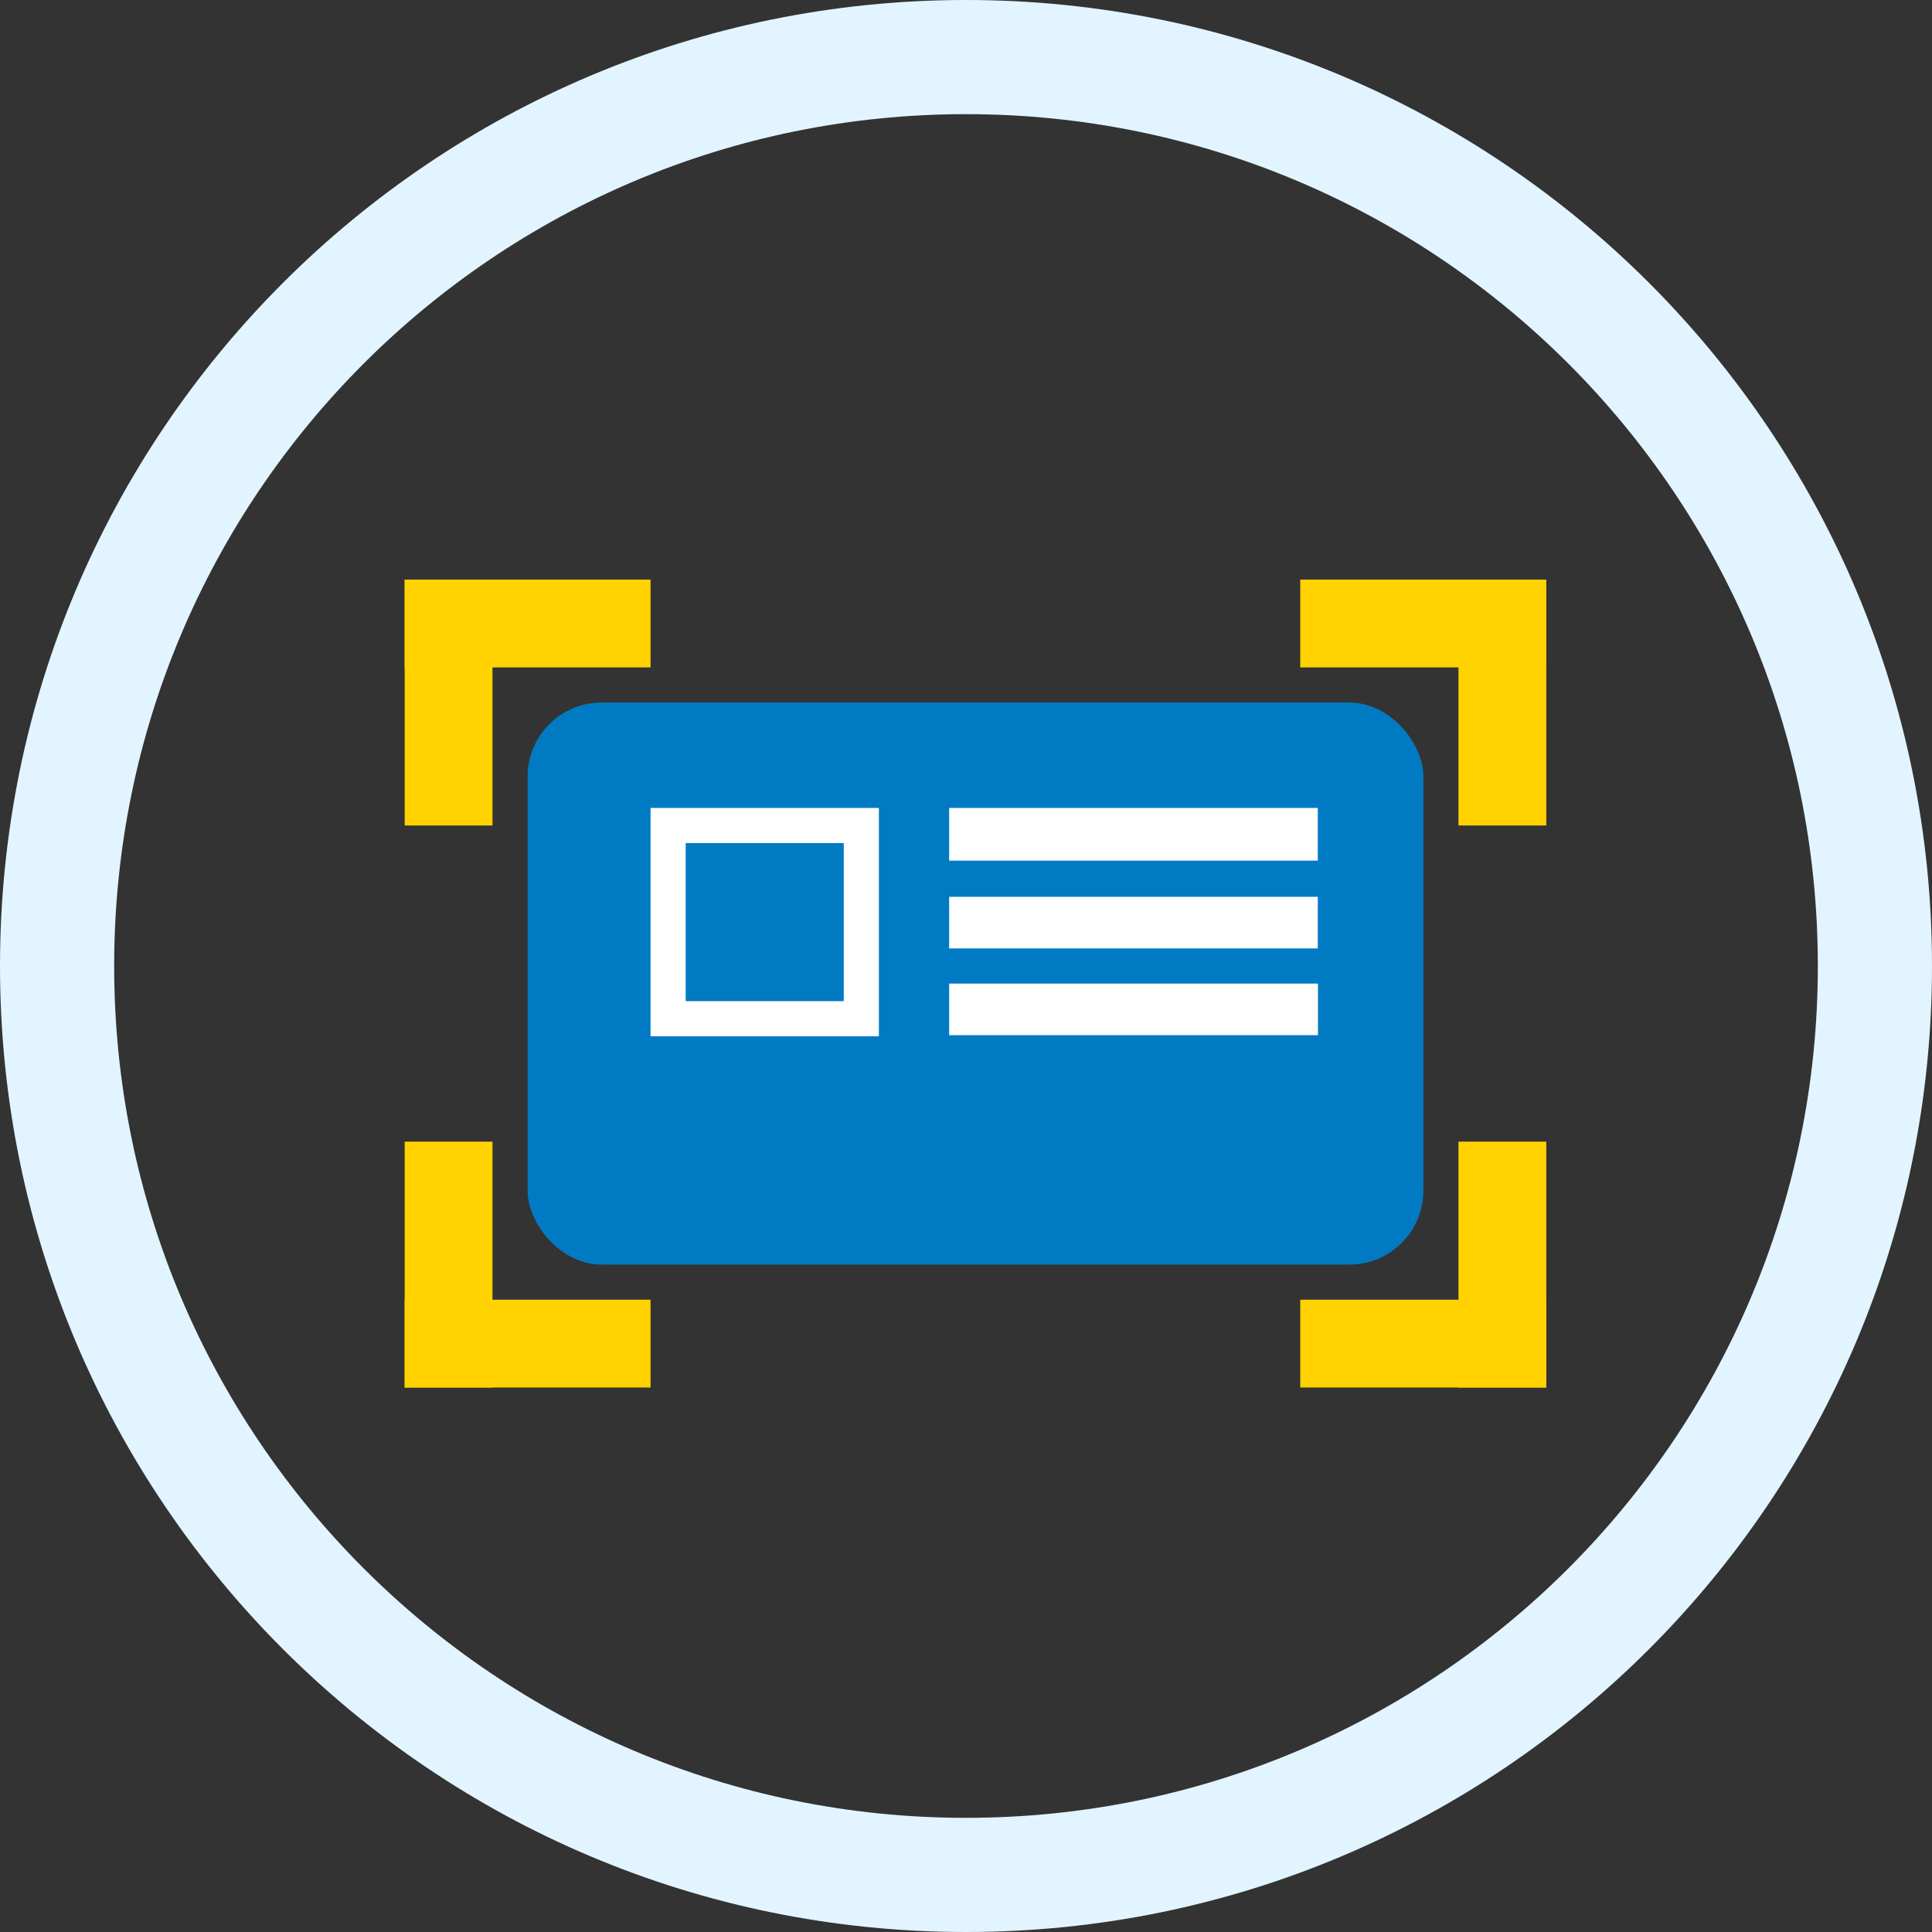
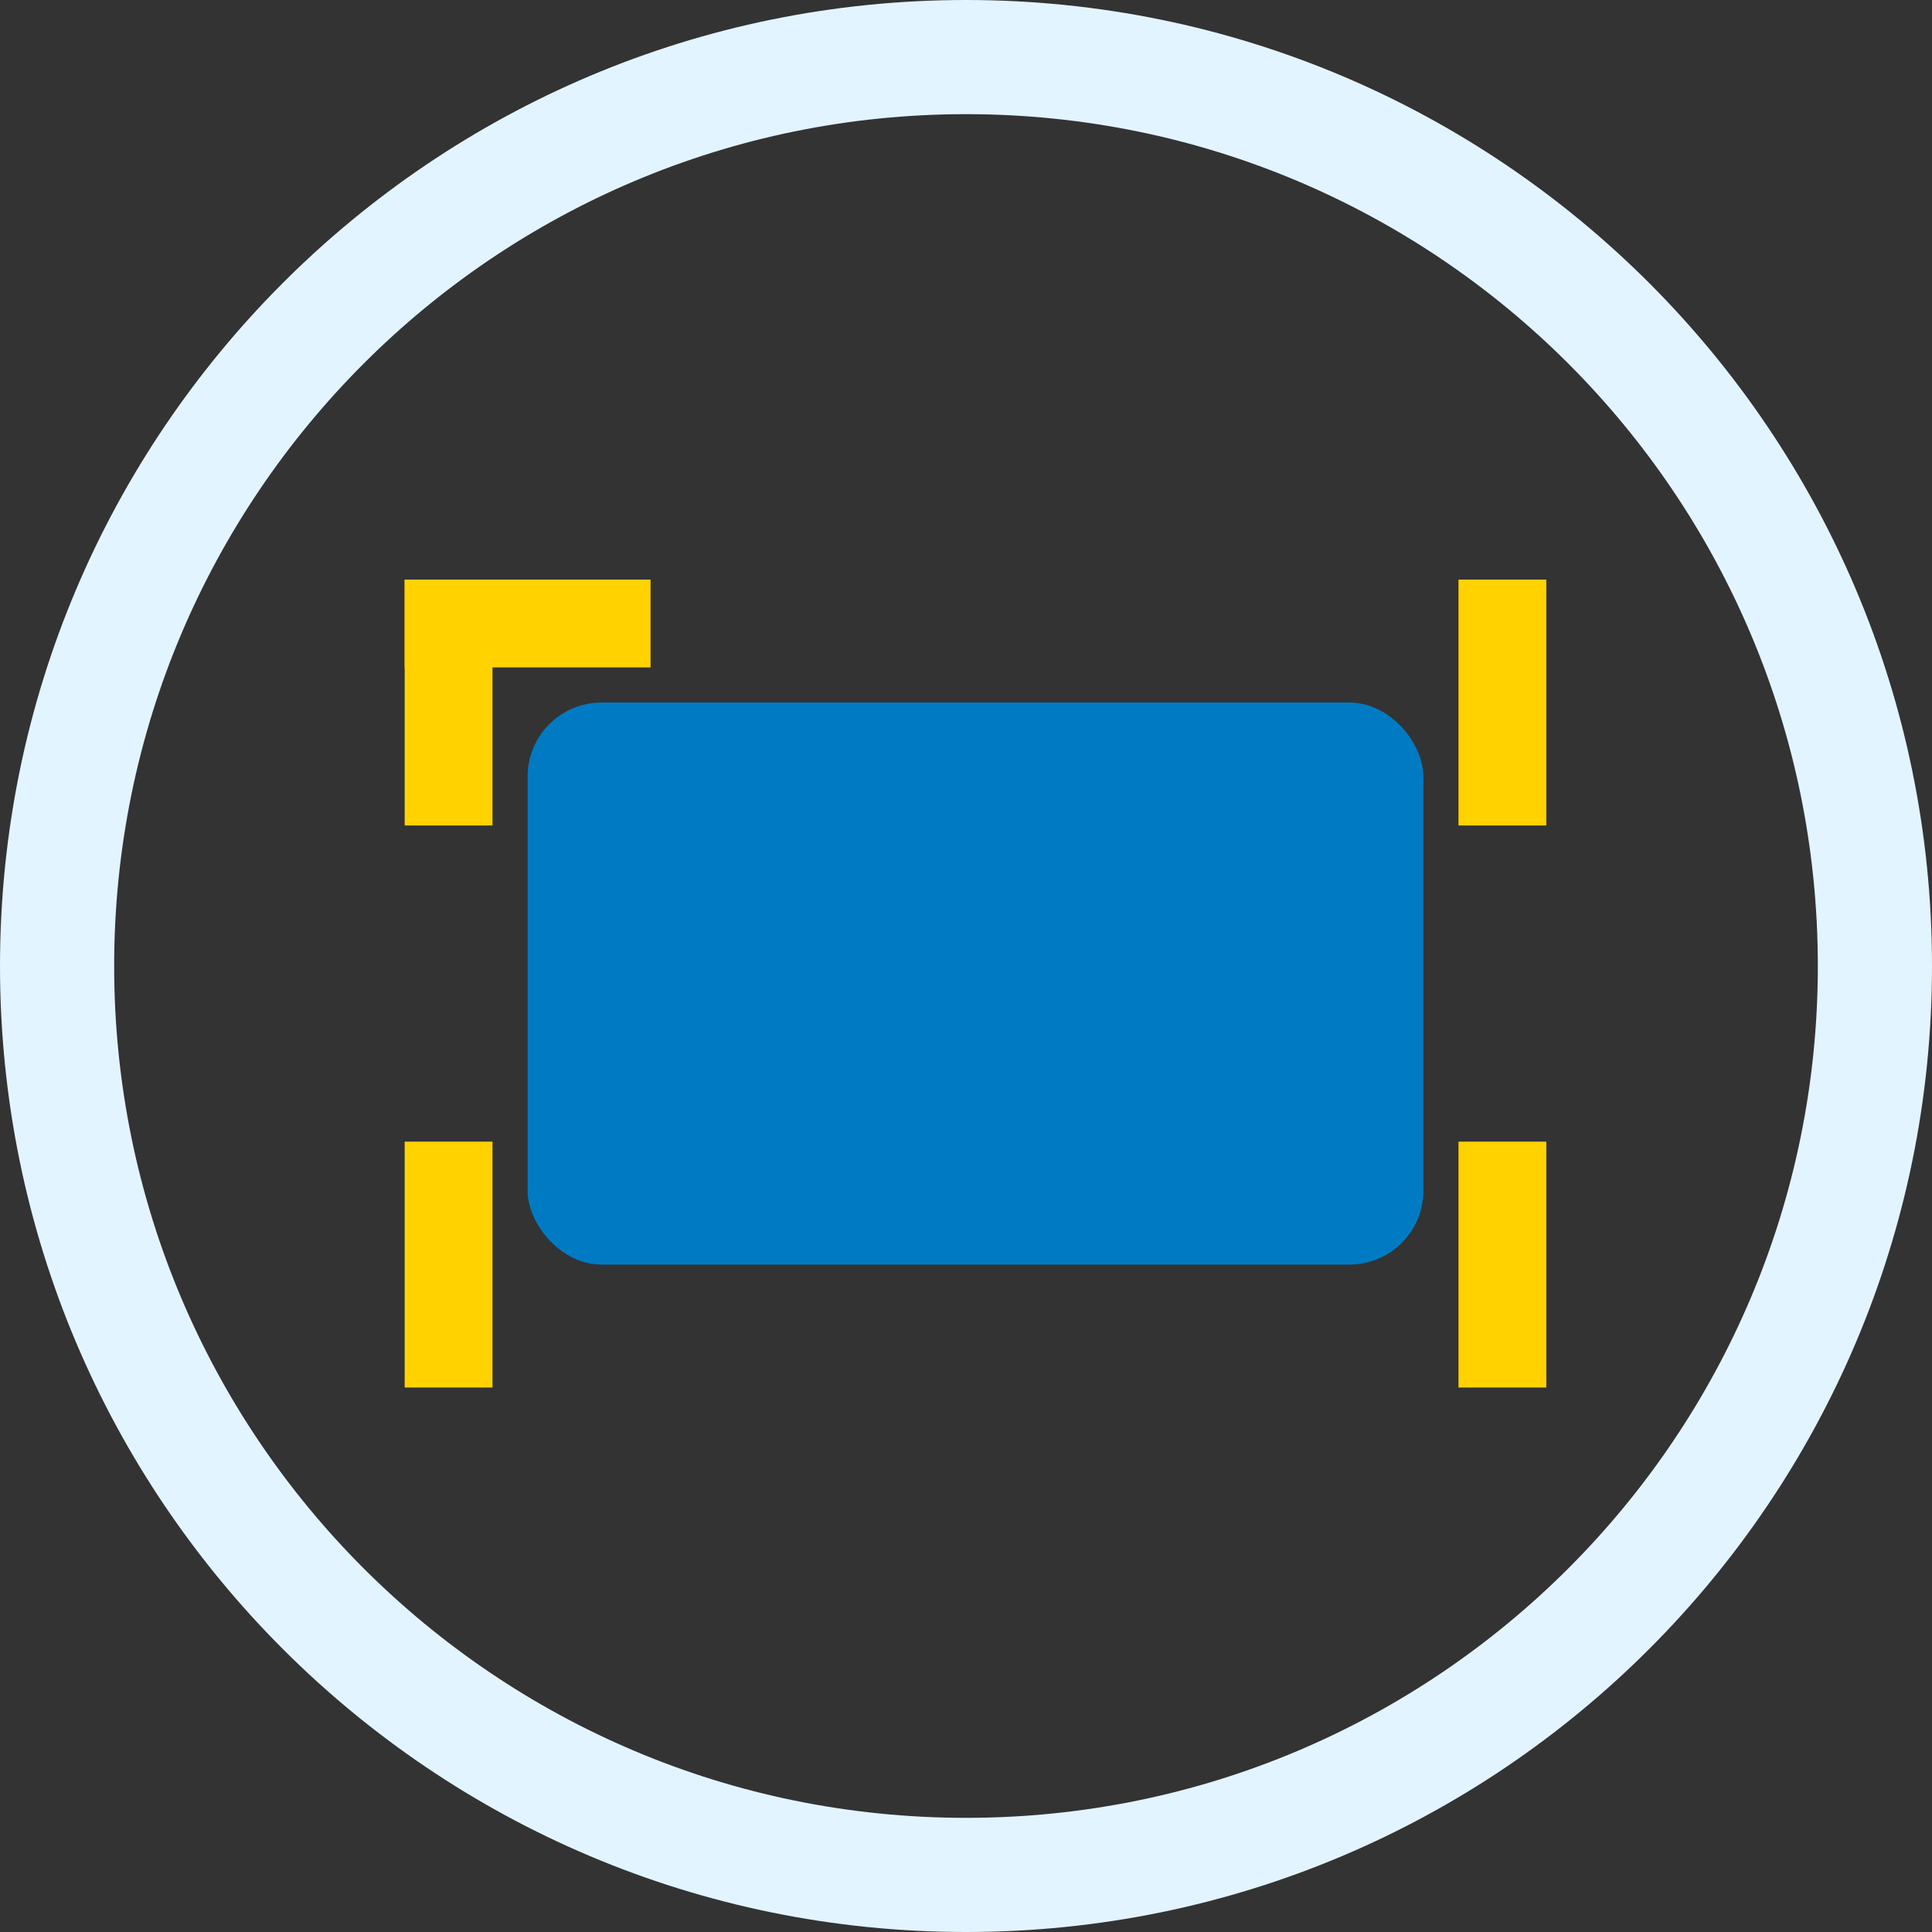
<svg xmlns="http://www.w3.org/2000/svg" id="_レイヤー_2" viewBox="0 0 110 110">
  <rect x="0" y="0" width="110" height="110" fill="#333333" stroke="none" />
  <defs>
    <style>.cls-3{fill:#ffd200}</style>
  </defs>
  <g id="_レイヤー_1-2">
    <path class="cls-3" d="M23.04 33h14v5h-14z" />
    <path class="cls-3" transform="rotate(90 25.54 40)" d="M18.54 37.5h14v5h-14z" />
    <path class="cls-3" transform="rotate(-90 25.54 72)" d="M18.54 69.5h14v5h-14z" />
-     <path class="cls-3" d="M23.04 74h14v5h-14z" />
-     <path class="cls-3" transform="rotate(180 81.035 76.5)" d="M74.04 74h14v5h-14z" />
    <path class="cls-3" transform="rotate(-90 85.54 72)" d="M78.54 69.5h14v5h-14z" />
    <path class="cls-3" transform="rotate(90 85.54 40)" d="M78.54 37.5h14v5h-14z" />
-     <path class="cls-3" transform="rotate(180 81.035 35.5)" d="M74.04 33h14v5h-14z" />
    <path d="M55 0C24.62 0 0 24.62 0 55s24.62 55 55 55 55-24.62 55-55S85.38 0 55 0zm0 103.5C28.21 103.5 6.5 81.79 6.5 55S28.21 6.5 55 6.5s48.5 21.71 48.5 48.5-21.71 48.5-48.5 48.5z" fill="#e2f4ff" />
    <rect x="30.04" y="40" width="51" height="32" rx="4.21" ry="4.21" fill="#007bc3" />
-     <path d="M48.04 48v9h-9v-9h9m2-2h-13v13h13V46zm4 0h20.99v3H54.04zm0 5.06h20.99V54H54.04zm0 4.94h21v2.94h-21z" fill="#fff" />
  </g>
</svg>